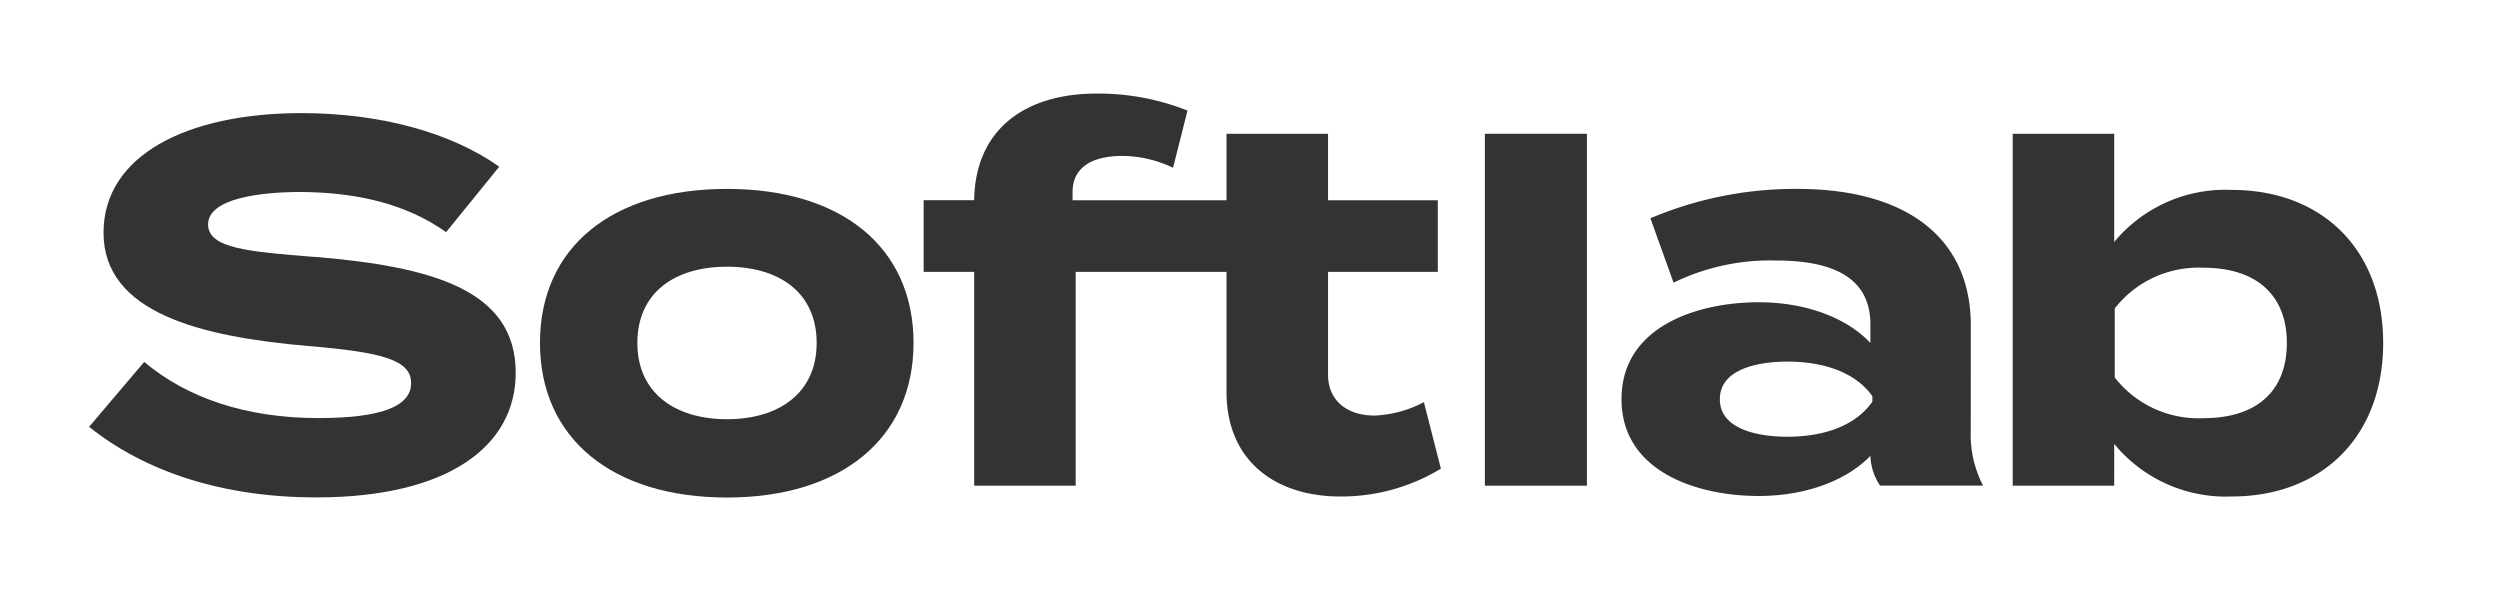
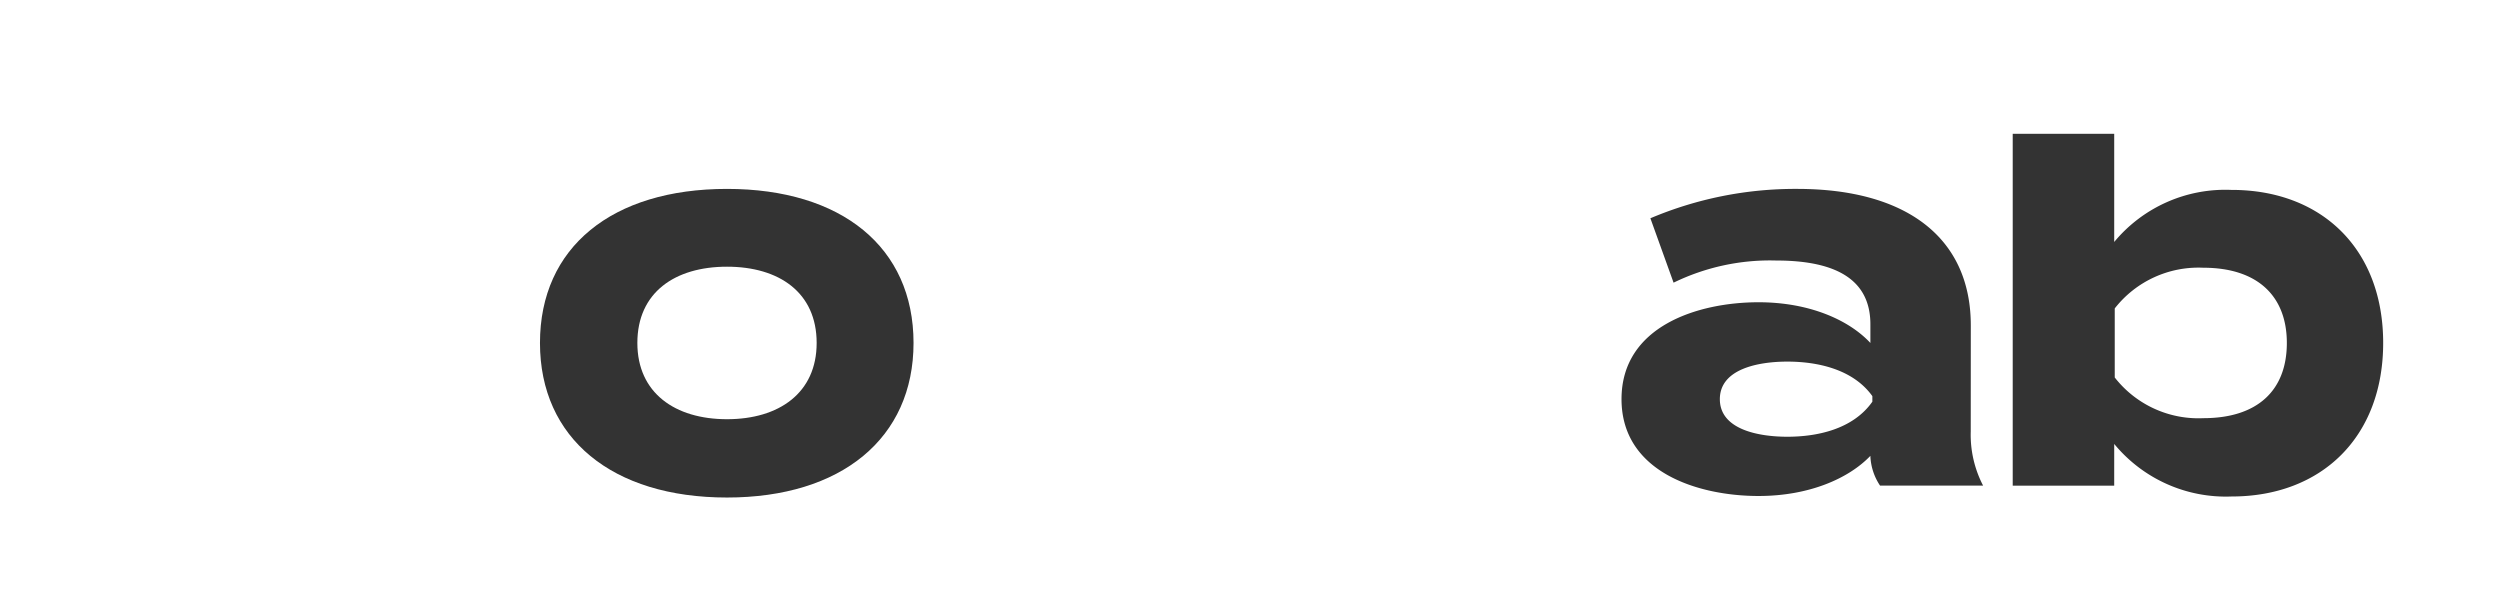
<svg xmlns="http://www.w3.org/2000/svg" width="193" height="46" viewBox="0 0 193 46">
  <defs>
    <clipPath id="clip-path">
      <rect id="Retângulo_235" data-name="Retângulo 235" width="193" height="46" fill="#fff" stroke="#707070" stroke-width="1" />
    </clipPath>
  </defs>
  <g id="Grupo_de_máscara_25" data-name="Grupo de máscara 25" clip-path="url(#clip-path)">
    <g id="Grupo_261" data-name="Grupo 261" transform="translate(6.875 7.224)">
-       <path id="Caminho_183" data-name="Caminho 183" d="M135.454,30.982c-4.972-.4-8.194-.637-8.194-2.506,0-1.989,3.938-2.507,7.2-2.507,4.336.04,8.074.915,11.177,3.1l4.1-5.051c-3.818-2.7-9.308-4.137-15.274-4.137-8.831,0-15.275,3.261-15.275,9.228,0,6.205,7.518,8.035,15.791,8.751,5.728.477,7.955,1.074,7.955,2.864,0,1.83-2.386,2.7-7.16,2.7-5.569,0-10.143-1.551-13.445-4.336l-4.256,5.012c4.376,3.5,10.382,5.449,17.542,5.449,10.1,0,15.394-3.9,15.394-9.626,0-6.4-6.444-8.194-15.553-8.95" transform="translate(-118.071 -18.373)" fill="#333" />
      <path id="Caminho_184" data-name="Caminho 184" d="M211.743,33.193c-8.87,0-14.439,4.5-14.439,11.893,0,7.359,5.569,11.933,14.439,11.933,8.831,0,14.4-4.575,14.4-11.933,0-7.4-5.568-11.893-14.4-11.893m0,17.78c-4.017,0-6.921-2.029-6.921-5.887,0-3.9,2.9-5.887,6.921-5.887s6.921,1.989,6.921,5.887c0,3.858-2.9,5.887-6.921,5.887" transform="translate(-162.493 -25.834)" fill="#333" />
-       <path id="Caminho_185" data-name="Caminho 185" d="M299.519,41.3c-2.108,0-3.58-1.154-3.58-3.143V30.207h8.473V24.678h-8.473V19.547H288.1v5.131H276.215v-.637c0-1.79,1.352-2.784,3.858-2.784a9.248,9.248,0,0,1,3.9.915l1.114-4.416a18.639,18.639,0,0,0-7.041-1.312c-5.33,0-9.347,2.626-9.427,8.234h-3.9v5.529h3.9V46.714h7.836V30.207H288.1v9.268c0,5.33,3.778,8.075,8.791,8.075A14.816,14.816,0,0,0,304.65,45.4l-1.313-5.131a9.009,9.009,0,0,1-3.818,1.034" transform="translate(-200.288 -16.444)" fill="#333" />
-       <rect id="Retângulo_234" data-name="Retângulo 234" width="7.876" height="27.168" transform="translate(107.758 3.103)" fill="#333" />
      <path id="Caminho_186" data-name="Caminho 186" d="M414.305,43.734c0-6.8-5.012-10.541-13.4-10.541a28.675,28.675,0,0,0-11.336,2.267l1.79,4.972a16.977,16.977,0,0,1,7.915-1.71c4.813,0,7.279,1.591,7.279,4.932v1.432c-1.67-1.79-4.733-3.142-8.632-3.142-4.654,0-10.581,1.829-10.581,7.478s5.927,7.478,10.581,7.478c3.9,0,6.961-1.352,8.632-3.1v.04A4.41,4.41,0,0,0,407.3,56.1h7.955a8.513,8.513,0,0,1-.955-4.177Zm-7.6,5.887c-1.511,2.148-4.3,2.705-6.563,2.705-2.228,0-5.211-.557-5.211-2.9s2.983-2.9,5.211-2.9c2.268,0,5.052.557,6.563,2.665Z" transform="translate(-269.034 -25.834)" fill="#333" />
      <path id="Caminho_187" data-name="Caminho 187" d="M472.986,27.841a11.141,11.141,0,0,0-9.069,4.018V23.506h-7.835V50.673h7.835V47.451a11.168,11.168,0,0,0,9.069,4.057c6.922,0,11.695-4.575,11.695-11.854s-4.773-11.814-11.695-11.814M470.8,45.462a8.194,8.194,0,0,1-6.842-3.142V36.99a8.2,8.2,0,0,1,6.842-3.142c4.137,0,6.444,2.148,6.444,5.807,0,3.7-2.307,5.807-6.444,5.807" transform="translate(-307.575 -20.403)" fill="#333" />
    </g>
  </g>
</svg>